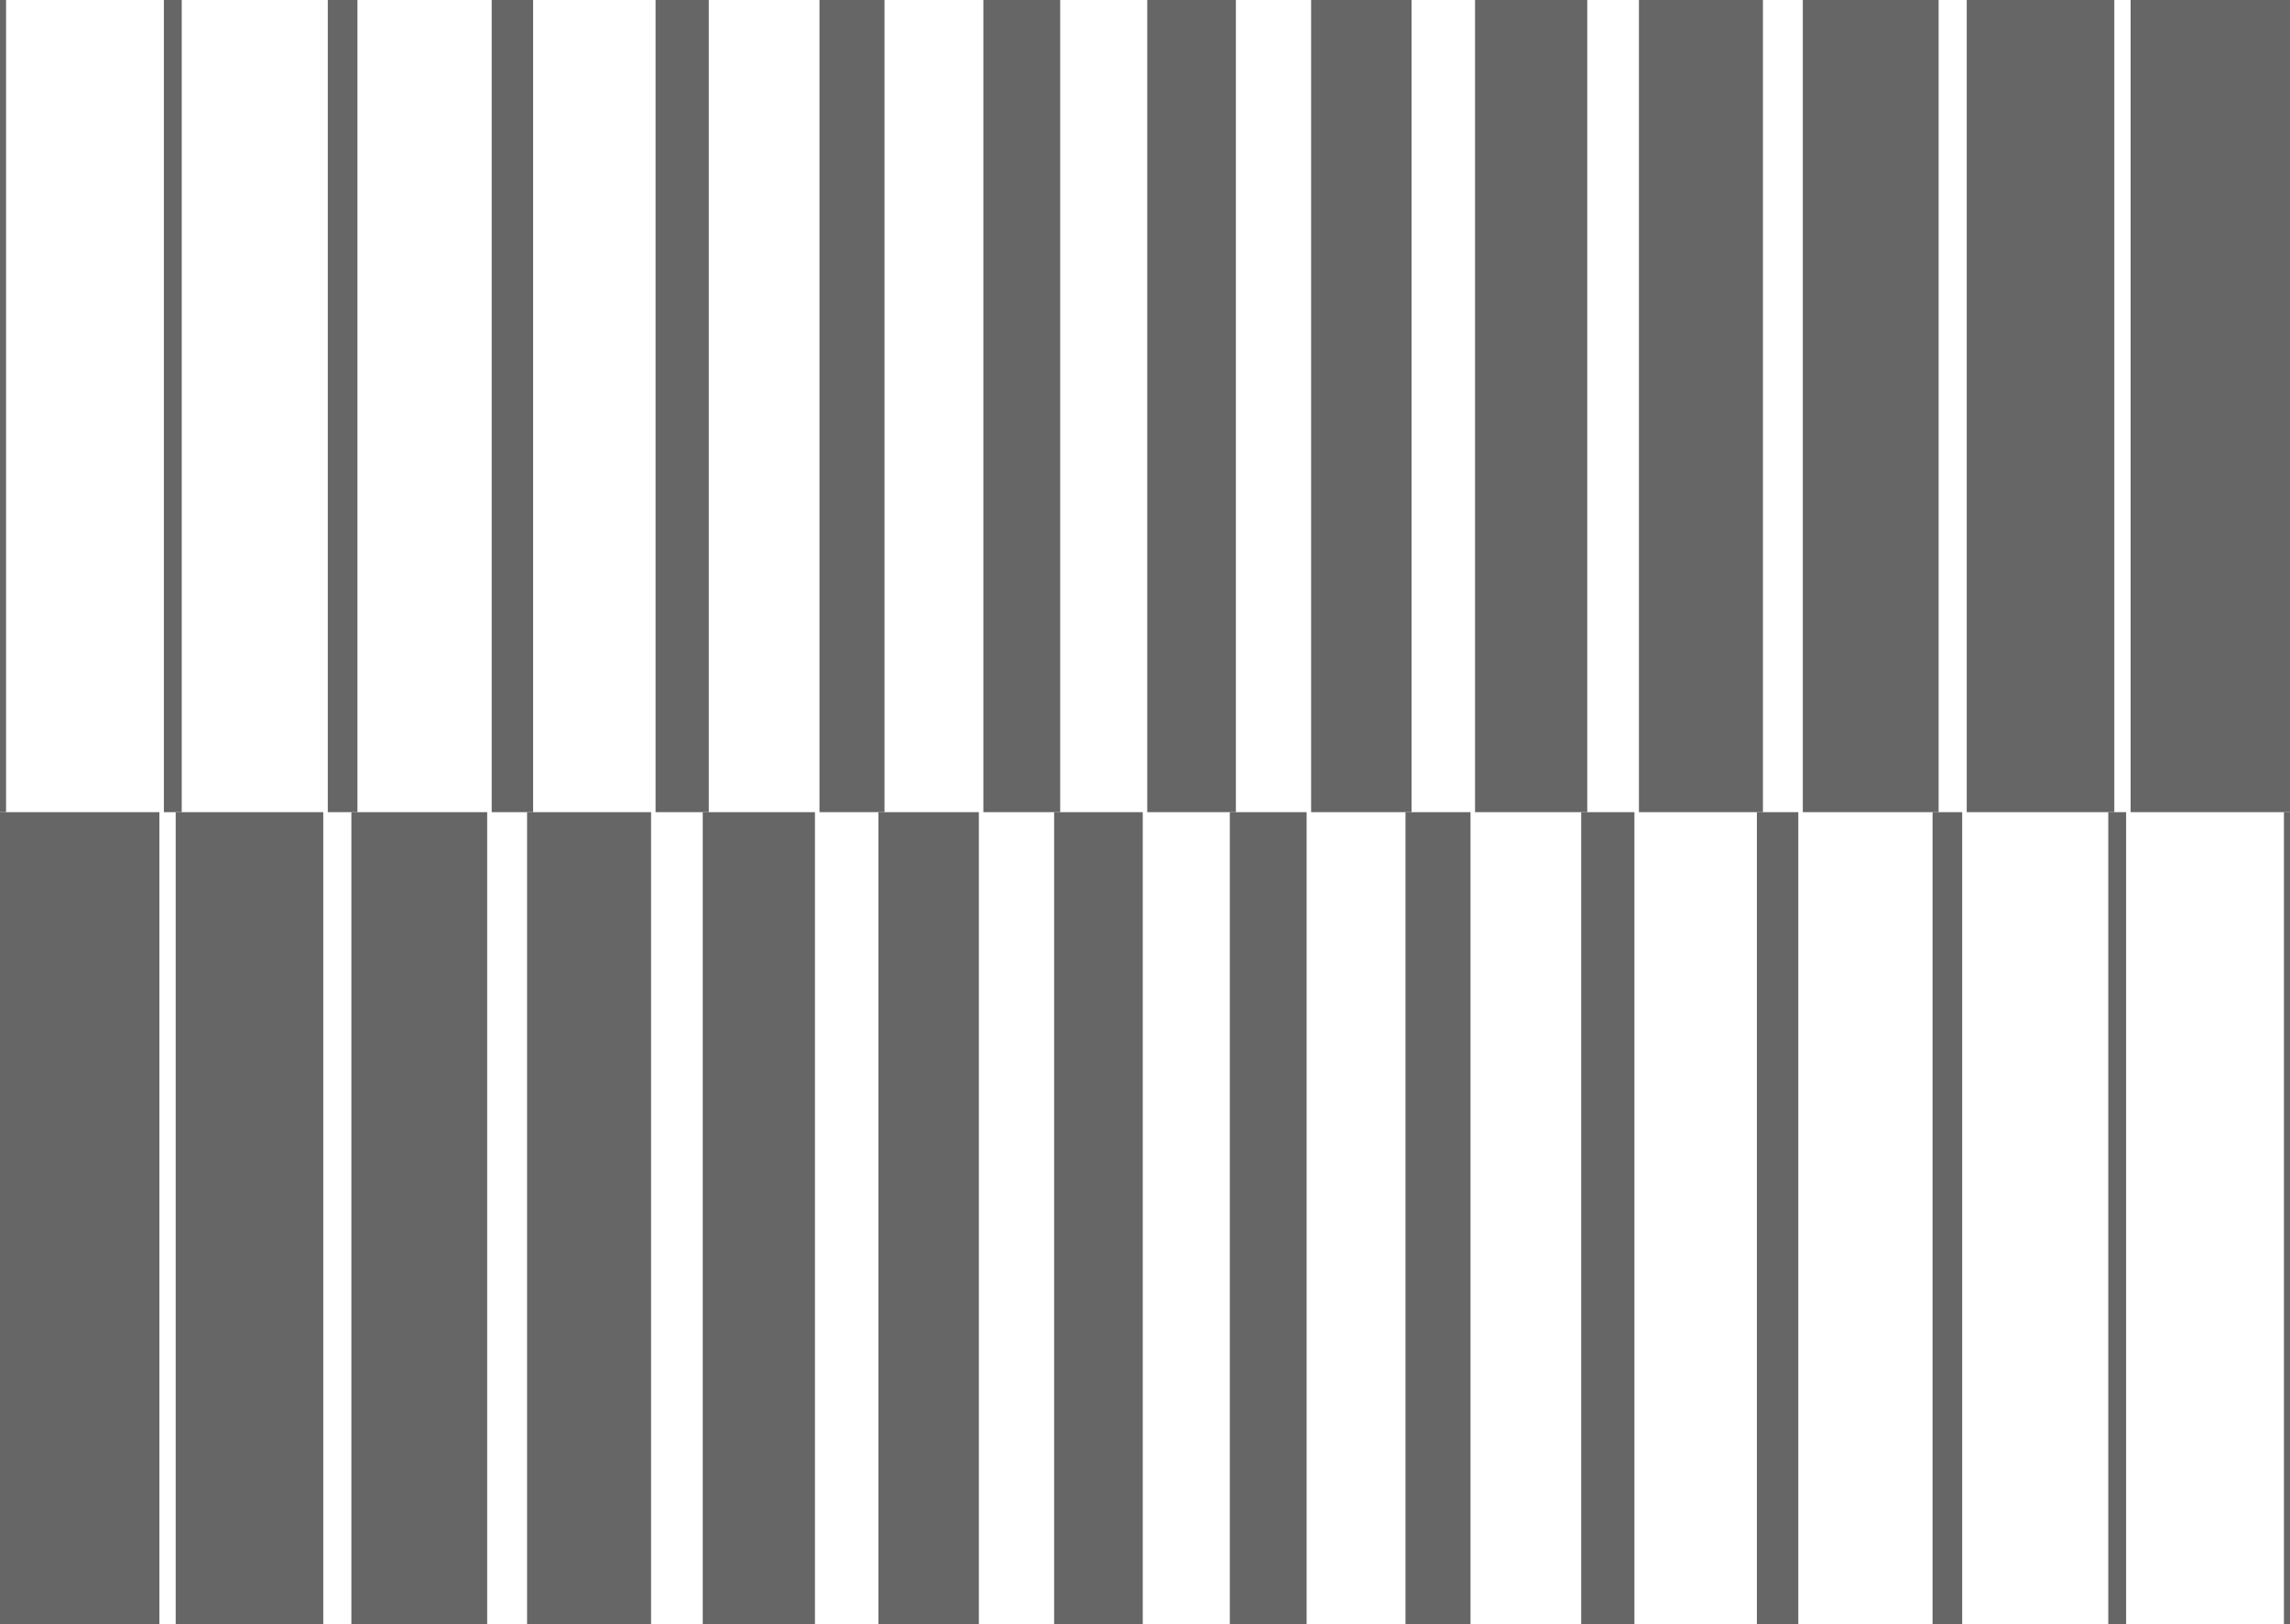
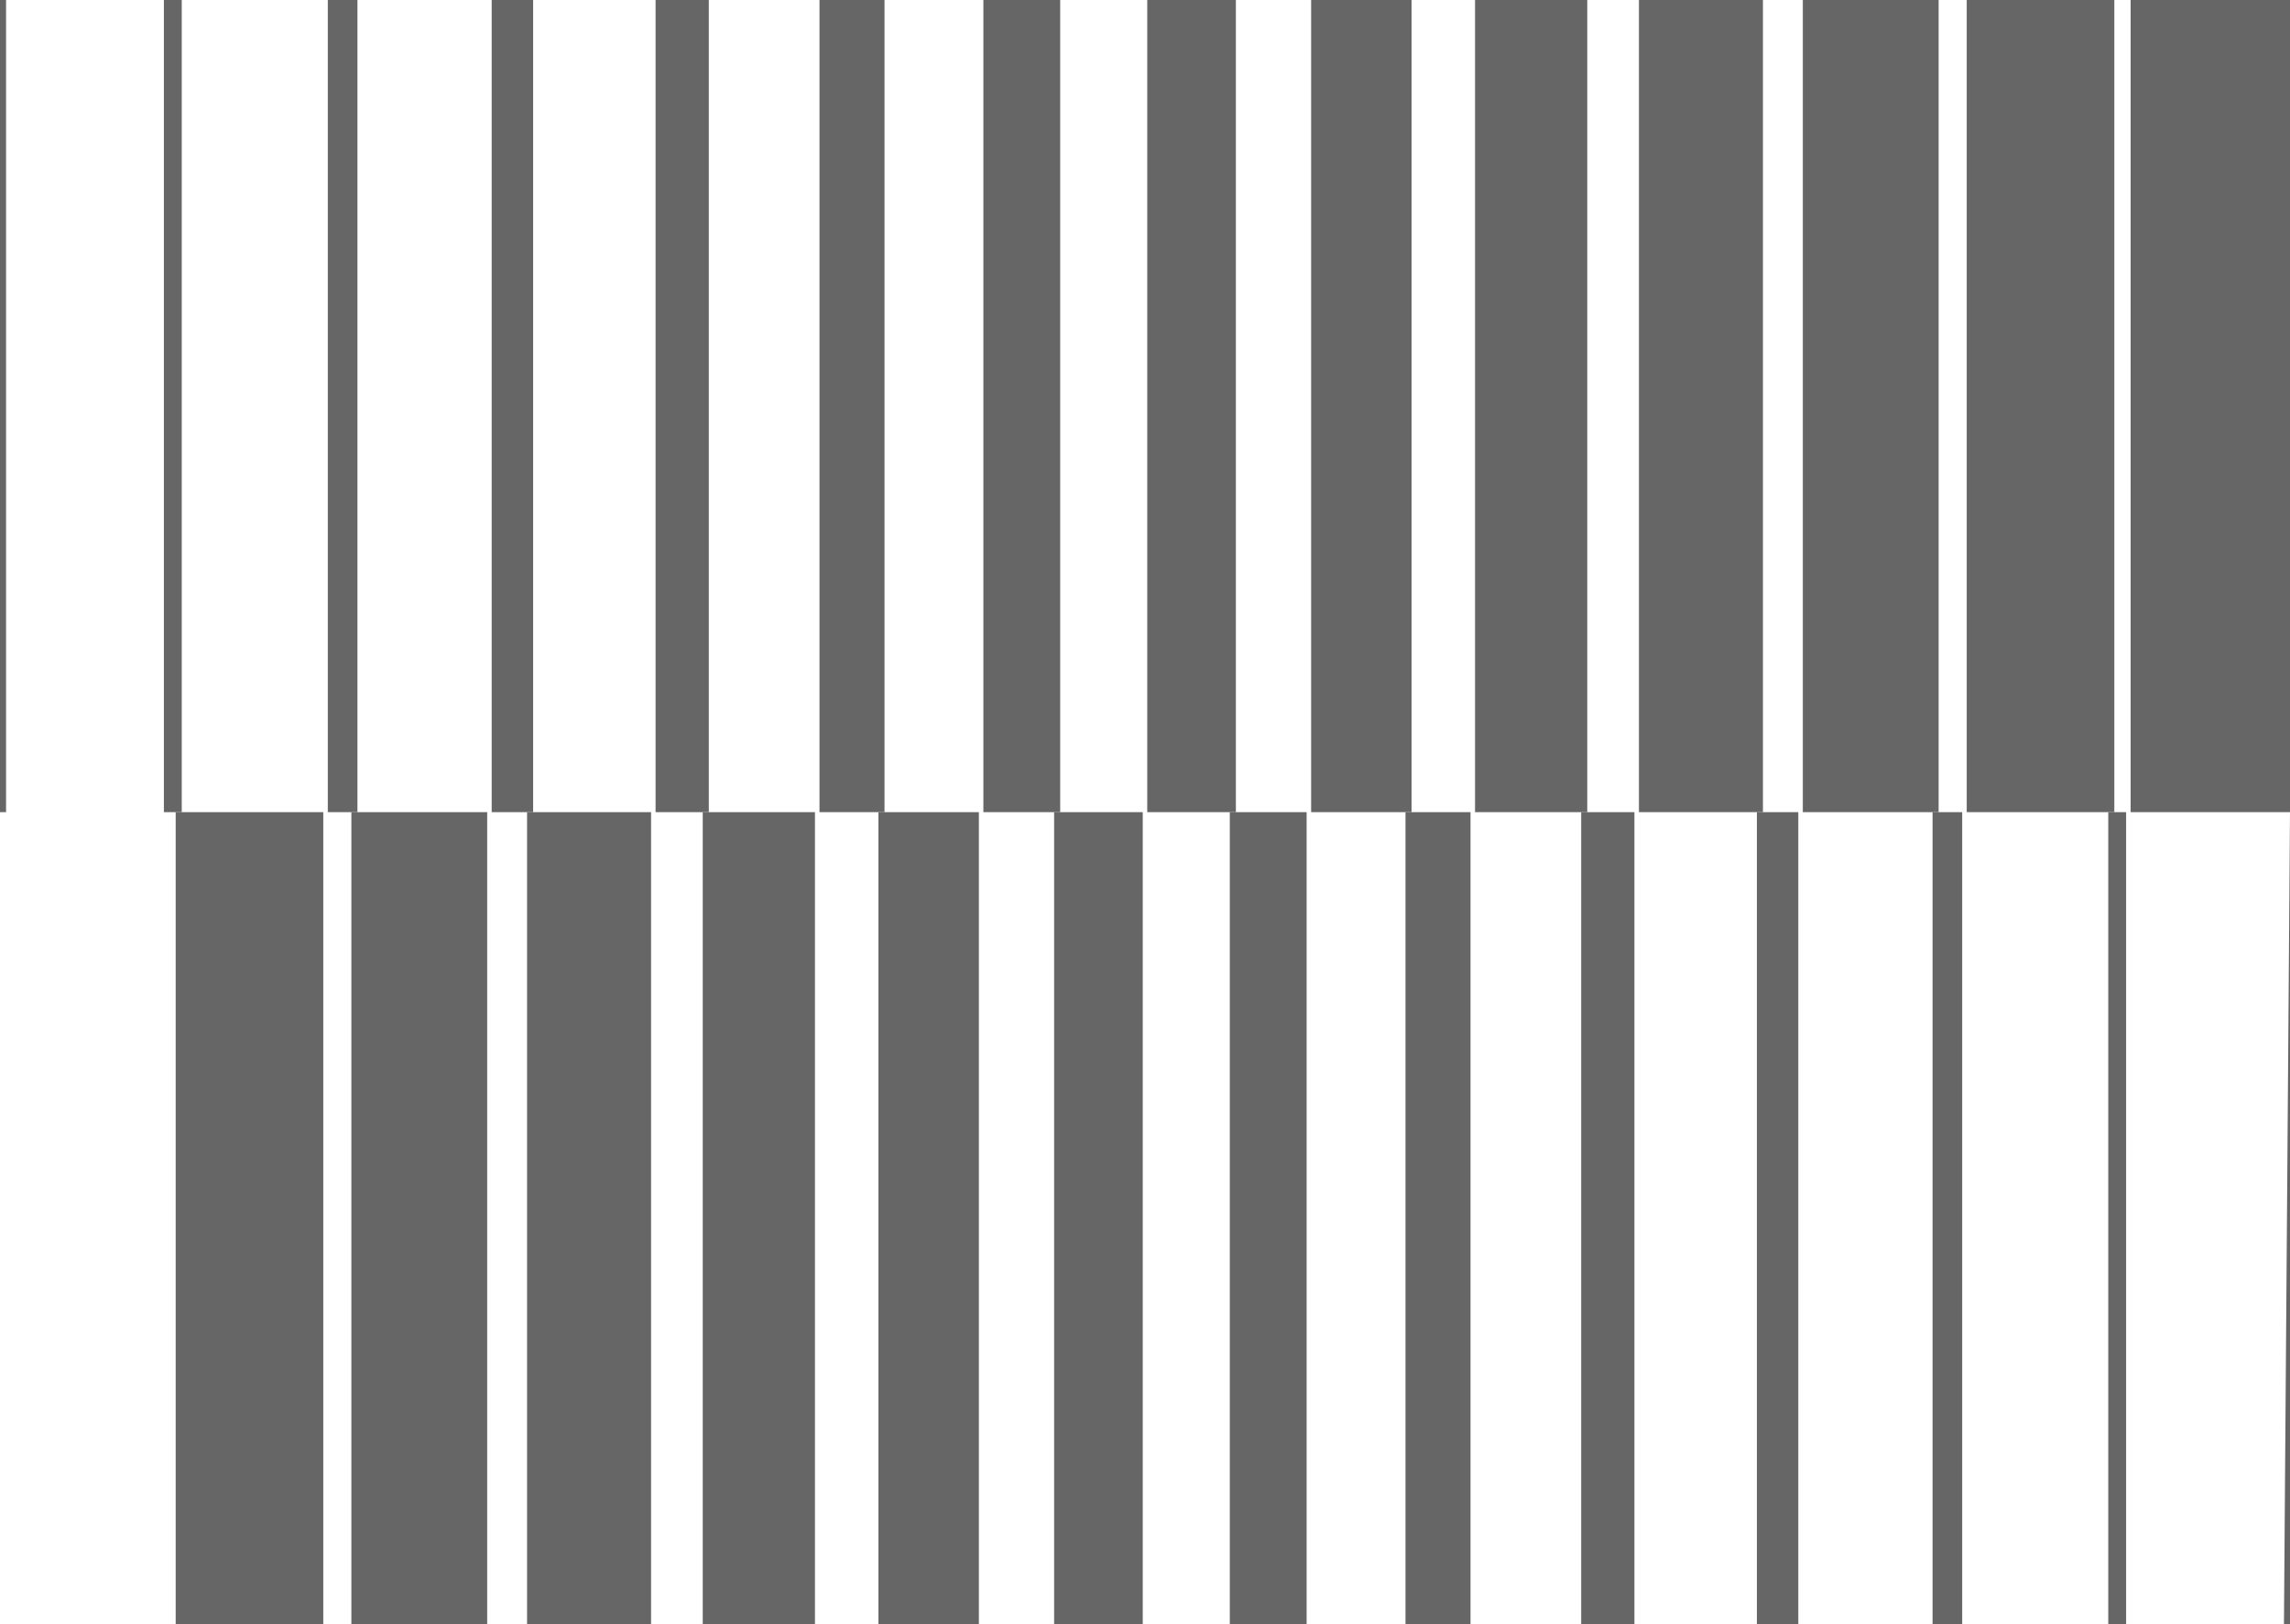
<svg xmlns="http://www.w3.org/2000/svg" width="406" height="288" viewBox="0 0 406 288" fill="none">
  <g clip-path="url(#clip0_243_667)">
    <g clip-path="url(#clip1_243_667)">
      <path d="M377.743 -2.47032e-06L406 0L406 144L377.743 144L377.743 -2.47032e-06Z" fill="#666666" />
      <path d="M348.687 -2.28755e-06L374.853 0L374.853 144L348.686 144L348.687 -2.28755e-06Z" fill="#666666" />
      <path d="M319.626 -2.10478e-06L343.702 0L343.702 144L319.626 144L319.626 -2.10478e-06Z" fill="#666666" />
      <path d="M290.57 -1.922e-06L312.555 0L312.555 144L290.57 144L290.57 -1.922e-06Z" fill="#666666" />
      <path d="M261.514 -1.73923e-06L281.408 0L281.408 144L261.514 144L261.514 -1.73923e-06Z" fill="#666666" />
      <path d="M232.454 -1.55646e-06L250.258 0L250.258 144L232.454 144L232.454 -1.55646e-06Z" fill="#666666" />
      <path d="M203.398 -1.37368e-06L219.111 0L219.111 144L203.398 144L203.398 -1.37368e-06Z" fill="#666666" />
      <path d="M174.345 -1.19057e-06L187.964 0L187.964 144L174.345 144L174.345 -1.19057e-06Z" fill="#666666" />
      <path d="M145.289 -1.0078e-06L156.817 0L156.817 144L145.289 144L145.289 -1.0078e-06Z" fill="#666666" />
      <path d="M116.229 -8.25024e-07L125.666 0L125.666 144L116.229 144L116.229 -8.25024e-07Z" fill="#666666" />
      <path d="M87.173 -6.42248e-07L94.519 0L94.519 144L87.173 144L87.173 -6.42248e-07Z" fill="#666666" />
      <path d="M58.116 -4.59476e-07L63.372 0L63.372 144L58.116 144L58.116 -4.59476e-07Z" fill="#666666" />
      <path d="M29.056 -2.76702e-07L32.221 0L32.221 144L29.056 144L29.056 -2.76702e-07Z" fill="#666666" />
      <path d="M2.21729e-05 -9.39306e-08L1.074 0L1.074 144L9.58404e-06 144L2.21729e-05 -9.39306e-08Z" fill="#666666" />
    </g>
    <g clip-path="url(#clip2_243_667)">
-       <path d="M28.257 288L0 288L-2.51778e-05 144L28.257 144L28.257 288Z" fill="#666666" />
      <path d="M57.313 288L31.147 288L31.147 144L57.313 144L57.313 288Z" fill="#666666" />
      <path d="M86.374 288L62.298 288L62.298 144L86.374 144L86.374 288Z" fill="#666666" />
      <path d="M115.43 288L93.445 288L93.445 144L115.43 144L115.43 288Z" fill="#666666" />
      <path d="M144.486 288L124.592 288L124.592 144L144.486 144L144.486 288Z" fill="#666666" />
      <path d="M173.546 288L155.742 288L155.742 144L173.546 144L173.546 288Z" fill="#666666" />
      <path d="M202.602 288L186.889 288L186.889 144L202.602 144L202.602 288Z" fill="#666666" />
      <path d="M231.655 288L218.036 288L218.036 144L231.655 144L231.655 288Z" fill="#666666" />
      <path d="M260.711 288L249.183 288L249.183 144L260.711 144L260.711 288Z" fill="#666666" />
      <path d="M289.771 288L280.334 288L280.334 144L289.771 144L289.771 288Z" fill="#666666" />
      <path d="M318.827 288L311.481 288L311.481 144L318.827 144L318.827 288Z" fill="#666666" />
      <path d="M347.884 288L342.628 288L342.628 144L347.884 144L347.884 288Z" fill="#666666" />
      <path d="M376.944 288L373.779 288L373.779 144L376.944 144L376.944 288Z" fill="#666666" />
-       <path d="M406 288L404.926 288L404.926 144L406 144L406 288Z" fill="#666666" />
+       <path d="M406 288L404.926 288L406 144L406 288Z" fill="#666666" />
    </g>
  </g>
  <defs>
    <clipPath id="clip0_243_667">
      <rect width="406" height="288" fill="white" />
    </clipPath>
    <clipPath id="clip1_243_667">
      <rect width="406" height="144" fill="white" transform="matrix(-1 -8.74228e-08 -8.74228e-08 1 406 0)" />
    </clipPath>
    <clipPath id="clip2_243_667">
      <rect width="406" height="144" fill="white" transform="matrix(1 -1.74846e-07 -1.74846e-07 -1 0 288)" />
    </clipPath>
  </defs>
</svg>